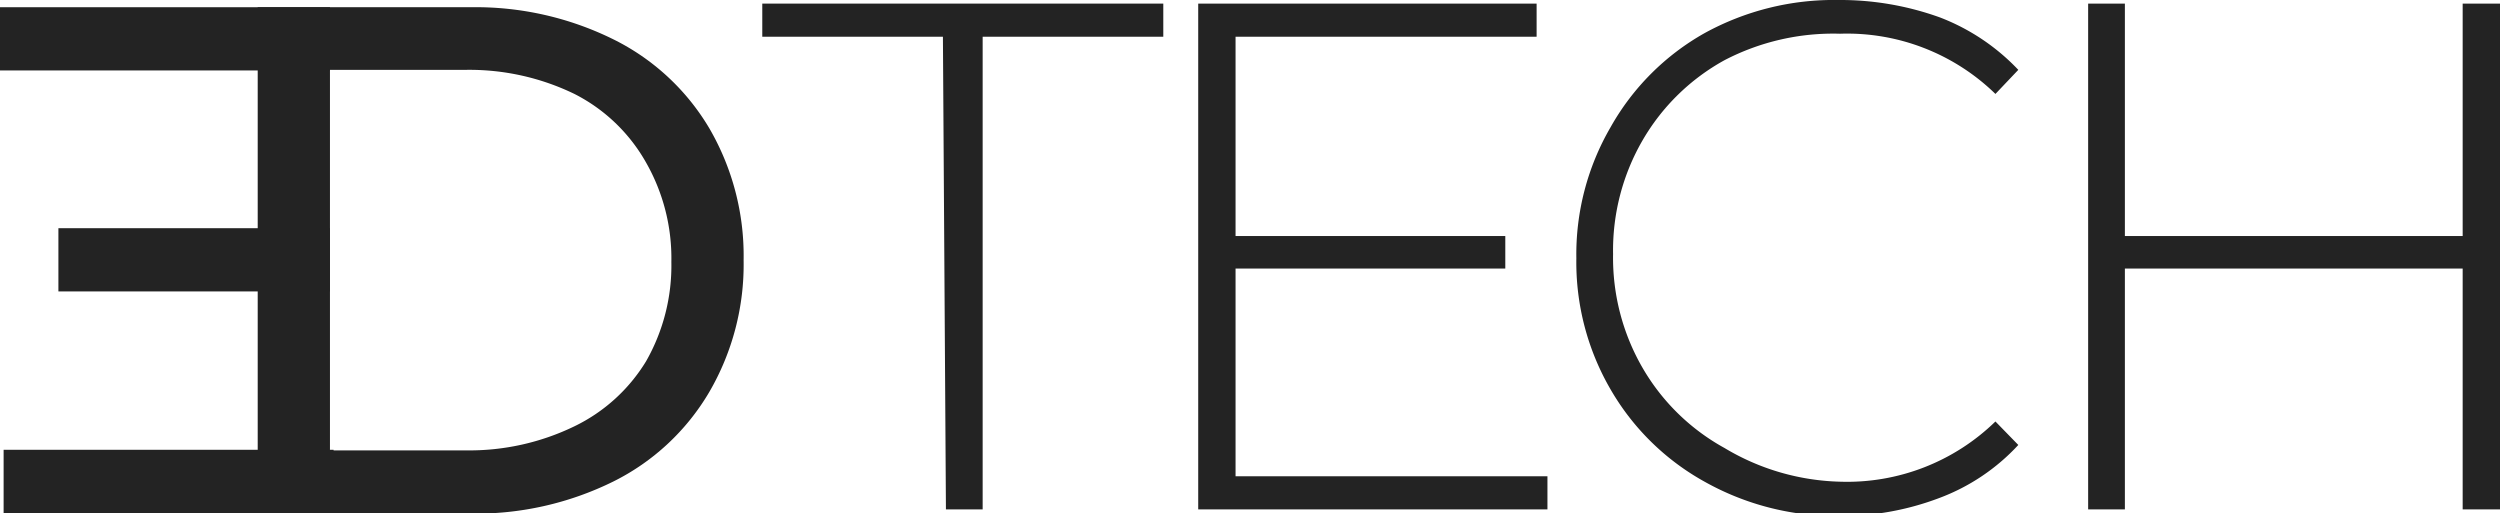
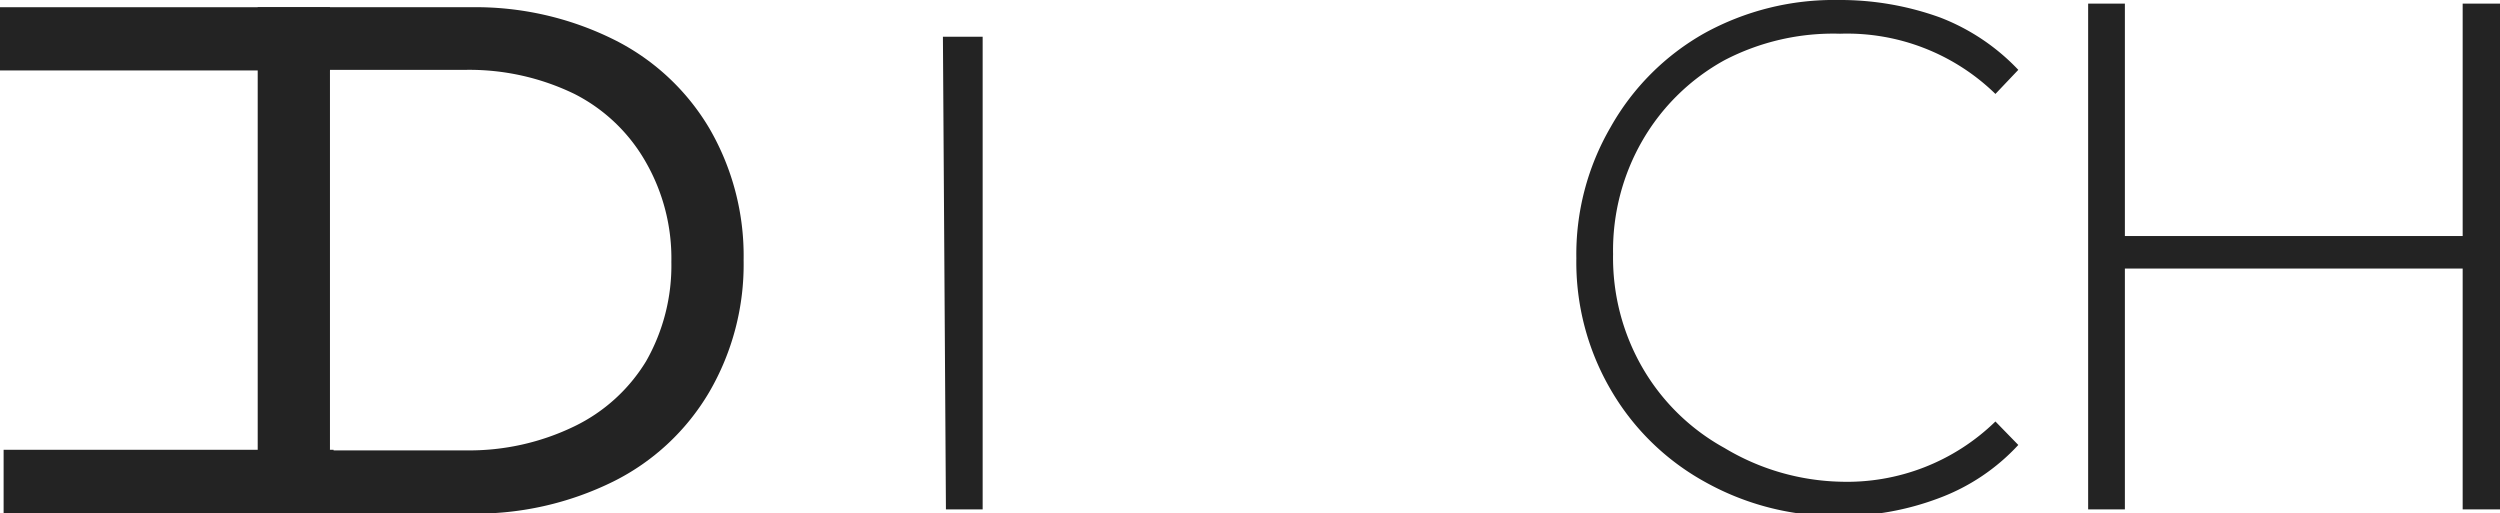
<svg xmlns="http://www.w3.org/2000/svg" viewBox="0 0 41.52 8.52">
  <defs>
    <style>.cls-1{fill:#232323;}</style>
  </defs>
  <g id="Capa_2" data-name="Capa 2">
    <g id="Capa_1-2" data-name="Capa 1">
-       <path class="cls-1" d="M15.66.61h-3V.06h6.66V.61h-3V8.46h-.61Z" />
-       <path class="cls-1" d="M25.7,7.91v.55H19.9V.06h5.62V.61h-5V3.92H25v.54H20.52V7.91Z" />
+       <path class="cls-1" d="M15.66.61h-3h6.66V.61h-3V8.46h-.61Z" />
      <path class="cls-1" d="M28.31,8a4.09,4.09,0,0,1-1.56-1.53,4.2,4.2,0,0,1-.57-2.18,4.2,4.2,0,0,1,.57-2.18A4.09,4.09,0,0,1,28.31.55,4.46,4.46,0,0,1,30.53,0a4.88,4.88,0,0,1,1.69.29,3.54,3.54,0,0,1,1.3.87l-.38.4a3.53,3.53,0,0,0-2.58-1A3.91,3.91,0,0,0,28.64,1a3.55,3.55,0,0,0-1.36,1.33,3.65,3.65,0,0,0-.49,1.89,3.65,3.65,0,0,0,.49,1.89,3.55,3.55,0,0,0,1.36,1.33A3.91,3.91,0,0,0,30.56,8a3.53,3.53,0,0,0,2.58-1l.38.39a3.41,3.41,0,0,1-1.31.88,4.6,4.6,0,0,1-1.68.3A4.46,4.46,0,0,1,28.31,8Z" />
      <path class="cls-1" d="M41.52.06v8.4H40.9v-4H35.29v4h-.61V.06h.61V3.92H40.9V.06Z" />
      <path class="cls-1" d="M4.28.12H7.82a5.16,5.16,0,0,1,2.36.53,3.82,3.82,0,0,1,1.6,1.48,4.21,4.21,0,0,1,.57,2.19,4.21,4.21,0,0,1-.57,2.19A3.82,3.82,0,0,1,10.18,8a5.16,5.16,0,0,1-2.36.53H4.28ZM7.74,7.48a4,4,0,0,0,1.8-.4A2.84,2.84,0,0,0,10.73,6a3.21,3.21,0,0,0,.42-1.65,3.21,3.21,0,0,0-.42-1.65A2.84,2.84,0,0,0,9.54,1.56a4,4,0,0,0-1.8-.4H5.48V7.48Z" />
      <rect class="cls-1" x="0.06" y="7.47" width="5.48" height="1.05" />
      <rect class="cls-1" y="0.12" width="5.48" height="1.05" />
-       <rect class="cls-1" x="0.97" y="3.79" width="4.51" height="1.05" />
    </g>
  </g>
</svg>